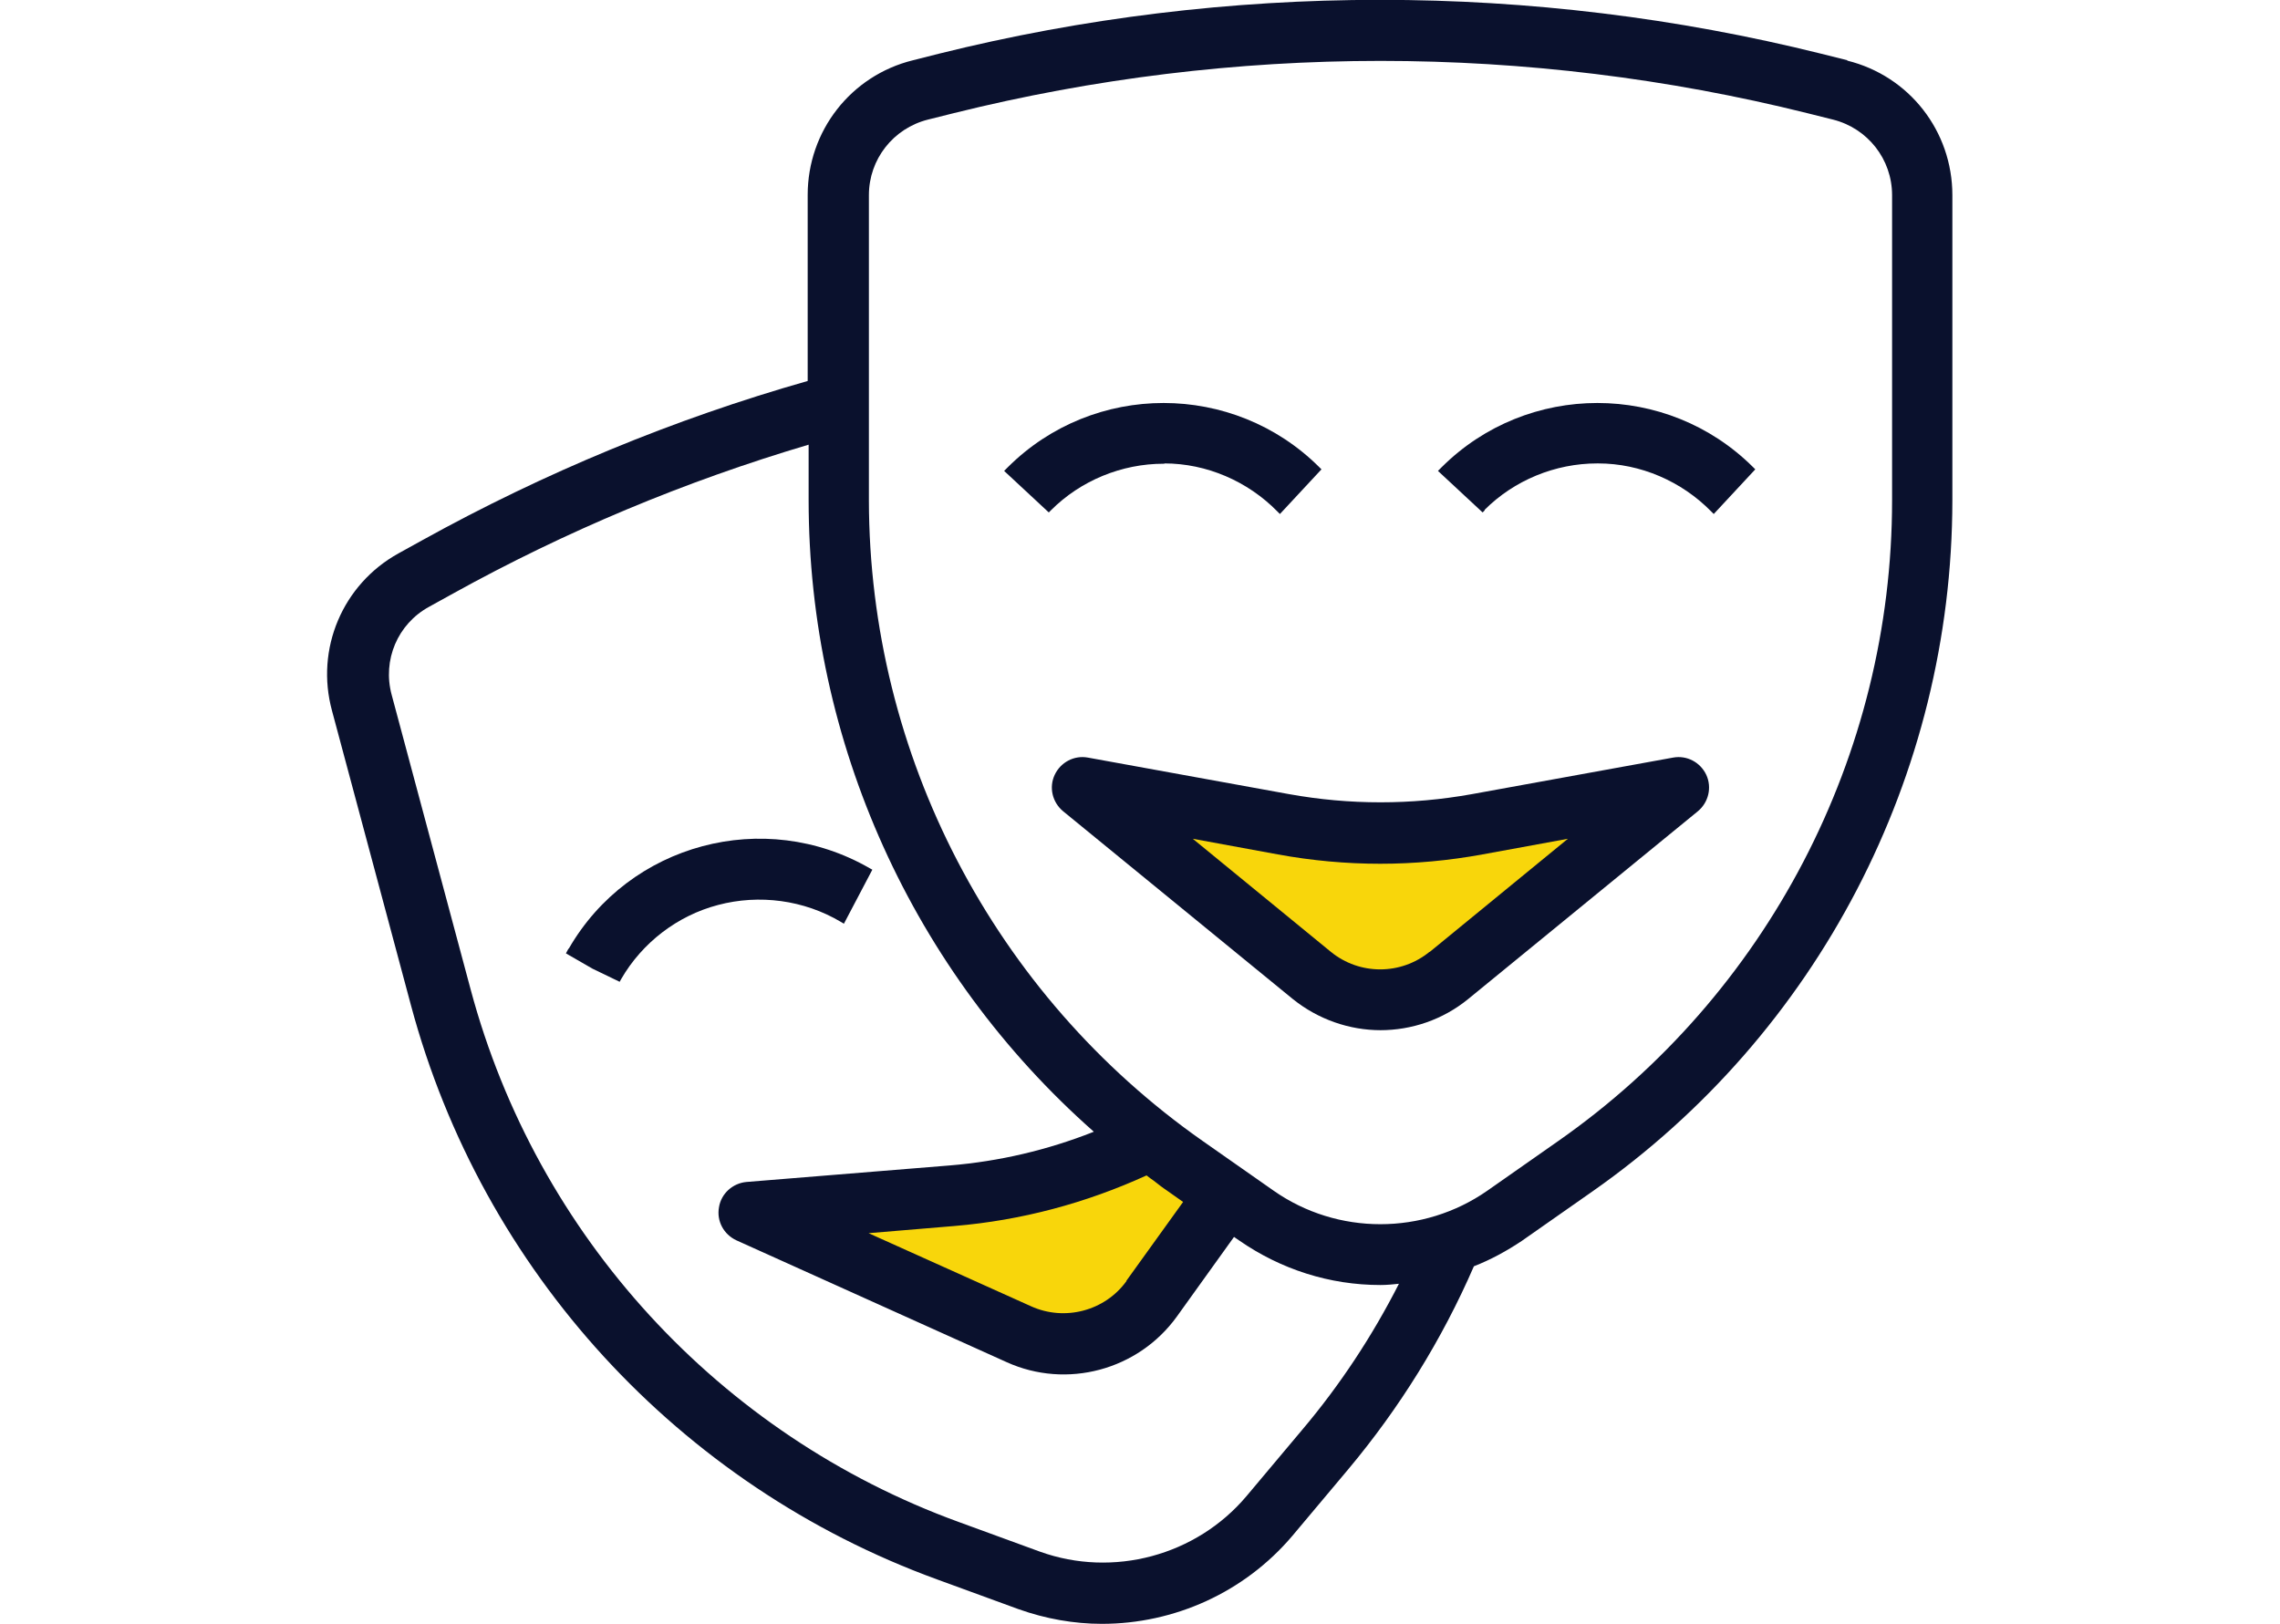
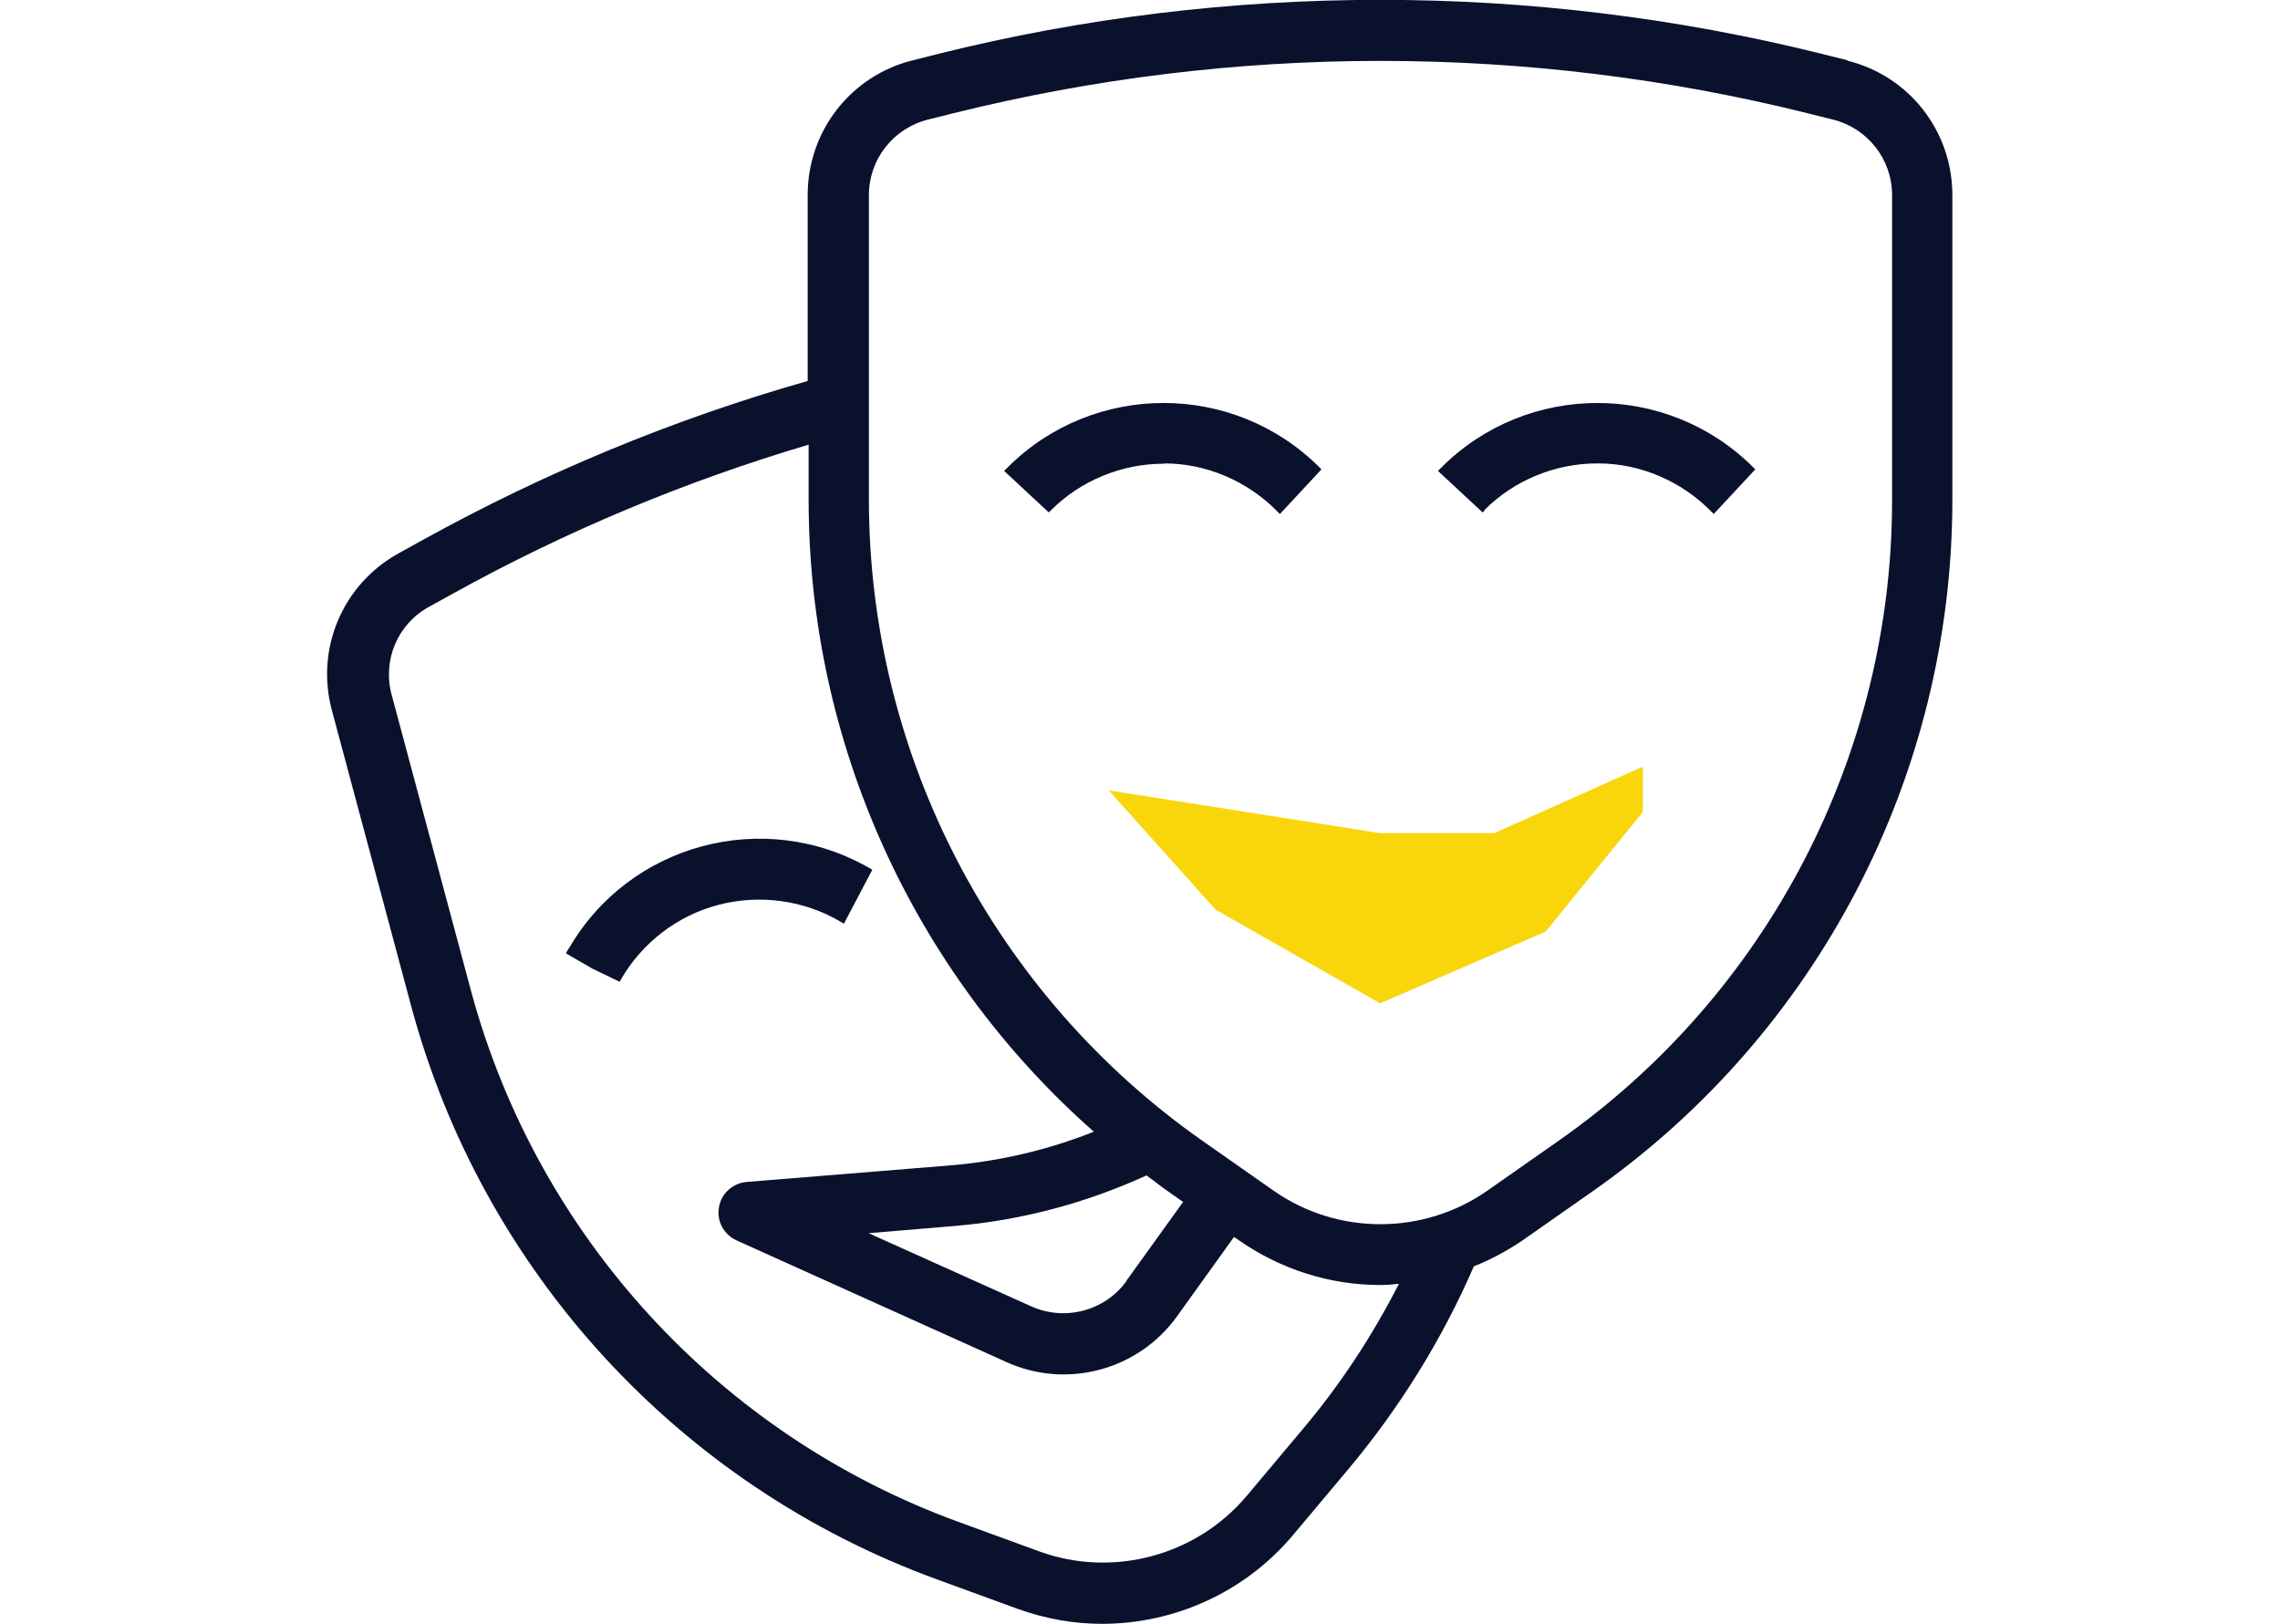
<svg xmlns="http://www.w3.org/2000/svg" id="Layer_1" data-name="Layer 1" viewBox="0 0 73 52">
  <defs>
    <style>
      .cls-1 {
        fill: #f8d60b;
      }

      .cls-1, .cls-2 {
        stroke-width: 0px;
      }

      .cls-2 {
        fill: #0a112d;
      }
    </style>
  </defs>
-   <polygon class="cls-1" points="35.5 37.52 26.16 39.31 29.6 41.62 34.82 42.96 37.89 40.96 38.04 38.47 37.79 36.96 35.5 37.52" />
  <polygon class="cls-1" points="44.19 26.68 35.5 25.31 38.92 29.13 44.19 32.13 49.49 29.83 52.6 26 52.6 24.55 47.84 26.68 44.19 26.68" />
  <g>
    <path class="cls-2" d="M59.15,1.93l-.84-.21c-9.24-2.3-19.01-2.3-28.25,0l-.83.21c-1.99.49-3.37,2.27-3.37,4.31v5.96c-4.29,1.22-8.44,2.94-12.34,5.1l-.76.42c-1.79.99-2.67,3.06-2.13,5.04l2.53,9.44c2.28,8.5,8.58,15.37,16.85,18.38l2.6.95c.87.31,1.78.47,2.67.47,2.31,0,4.56-1,6.1-2.82l1.78-2.12c1.65-1.97,3.01-4.16,4.03-6.51.54-.21,1.05-.49,1.53-.81l2.27-1.59c7.21-5.05,11.51-13.32,11.52-22.12V6.25c0-2.05-1.38-3.82-3.37-4.31ZM35,36.25c-1.47.58-3.01.94-4.58,1.07l-6.52.53c-.44.04-.81.37-.88.81-.08.44.15.87.56,1.06l8.65,3.9c1.92.87,4.21.26,5.45-1.46l1.83-2.55.16.11c1.34.93,2.9,1.43,4.53,1.43.2,0,.4-.02.59-.04-.85,1.67-1.89,3.25-3.1,4.68l-1.78,2.12c-1.61,1.91-4.27,2.62-6.61,1.78l-2.6-.95c-7.67-2.79-13.52-9.17-15.63-17.05l-2.53-9.44c-.3-1.11.19-2.27,1.2-2.82l.76-.42c3.61-2,7.44-3.6,11.39-4.77v1.77c0,7.74,3.33,15.11,9.13,20.23ZM36.07,41.02c-.69.96-1.98,1.3-3.06.81l-5.2-2.34,2.75-.23c2.14-.18,4.2-.73,6.15-1.62.08.06.15.12.23.17.14.11.28.22.43.32l.51.36-1.82,2.53ZM27.82,16.02V6.25c0-1.15.78-2.14,1.89-2.42l.84-.21c4.47-1.11,9.06-1.67,13.65-1.67s9.19.56,13.65,1.67l.84.21c1.11.28,1.89,1.27,1.89,2.42v9.77c0,8.17-4,15.84-10.69,20.52l-2.27,1.59c-2.05,1.43-4.8,1.43-6.84,0l-2.27-1.59c-6.69-4.69-10.68-12.36-10.69-20.52Z" />
    <path class="cls-2" d="M37.28,14.84c1.35,0,2.67.57,3.62,1.54l.08.08,1.33-1.43-.07-.07c-2.75-2.74-7.22-2.74-9.97,0l-.12.12,1.43,1.33.07-.07c.95-.95,2.26-1.49,3.61-1.49,0,0,.02,0,.03,0Z" />
    <path class="cls-2" d="M47.53,16.33c.95-.95,2.26-1.49,3.61-1.49,0,0,.02,0,.03,0,1.35,0,2.67.57,3.62,1.54l.08.08,1.33-1.43-.07-.07c-2.75-2.74-7.22-2.74-9.97,0l-.12.12,1.43,1.33.07-.07Z" />
    <path class="cls-2" d="M18.2,30.38l-.08.15.85.49.87.42.05-.09c.67-1.16,1.8-2.03,3.1-2.37,1.32-.35,2.75-.16,3.93.54l.1.06.91-1.73-.09-.05c-3.37-1.94-7.69-.79-9.63,2.58Z" />
-     <path class="cls-2" d="M44.19,32.99c1,0,2-.33,2.82-1l7.35-6.01c.34-.28.46-.76.27-1.17-.19-.4-.62-.63-1.06-.55l-6.44,1.17c-1.94.35-3.92.35-5.86,0l-6.44-1.17c-.44-.08-.87.15-1.06.55-.19.4-.08.88.27,1.17l7.35,6.01c.82.66,1.82,1,2.82,1ZM45.77,30.48c-.92.75-2.24.75-3.16,0l-4.42-3.62,2.72.5c2.18.4,4.38.4,6.56,0l2.73-.5-4.42,3.62h0Z" />
  </g>
</svg>